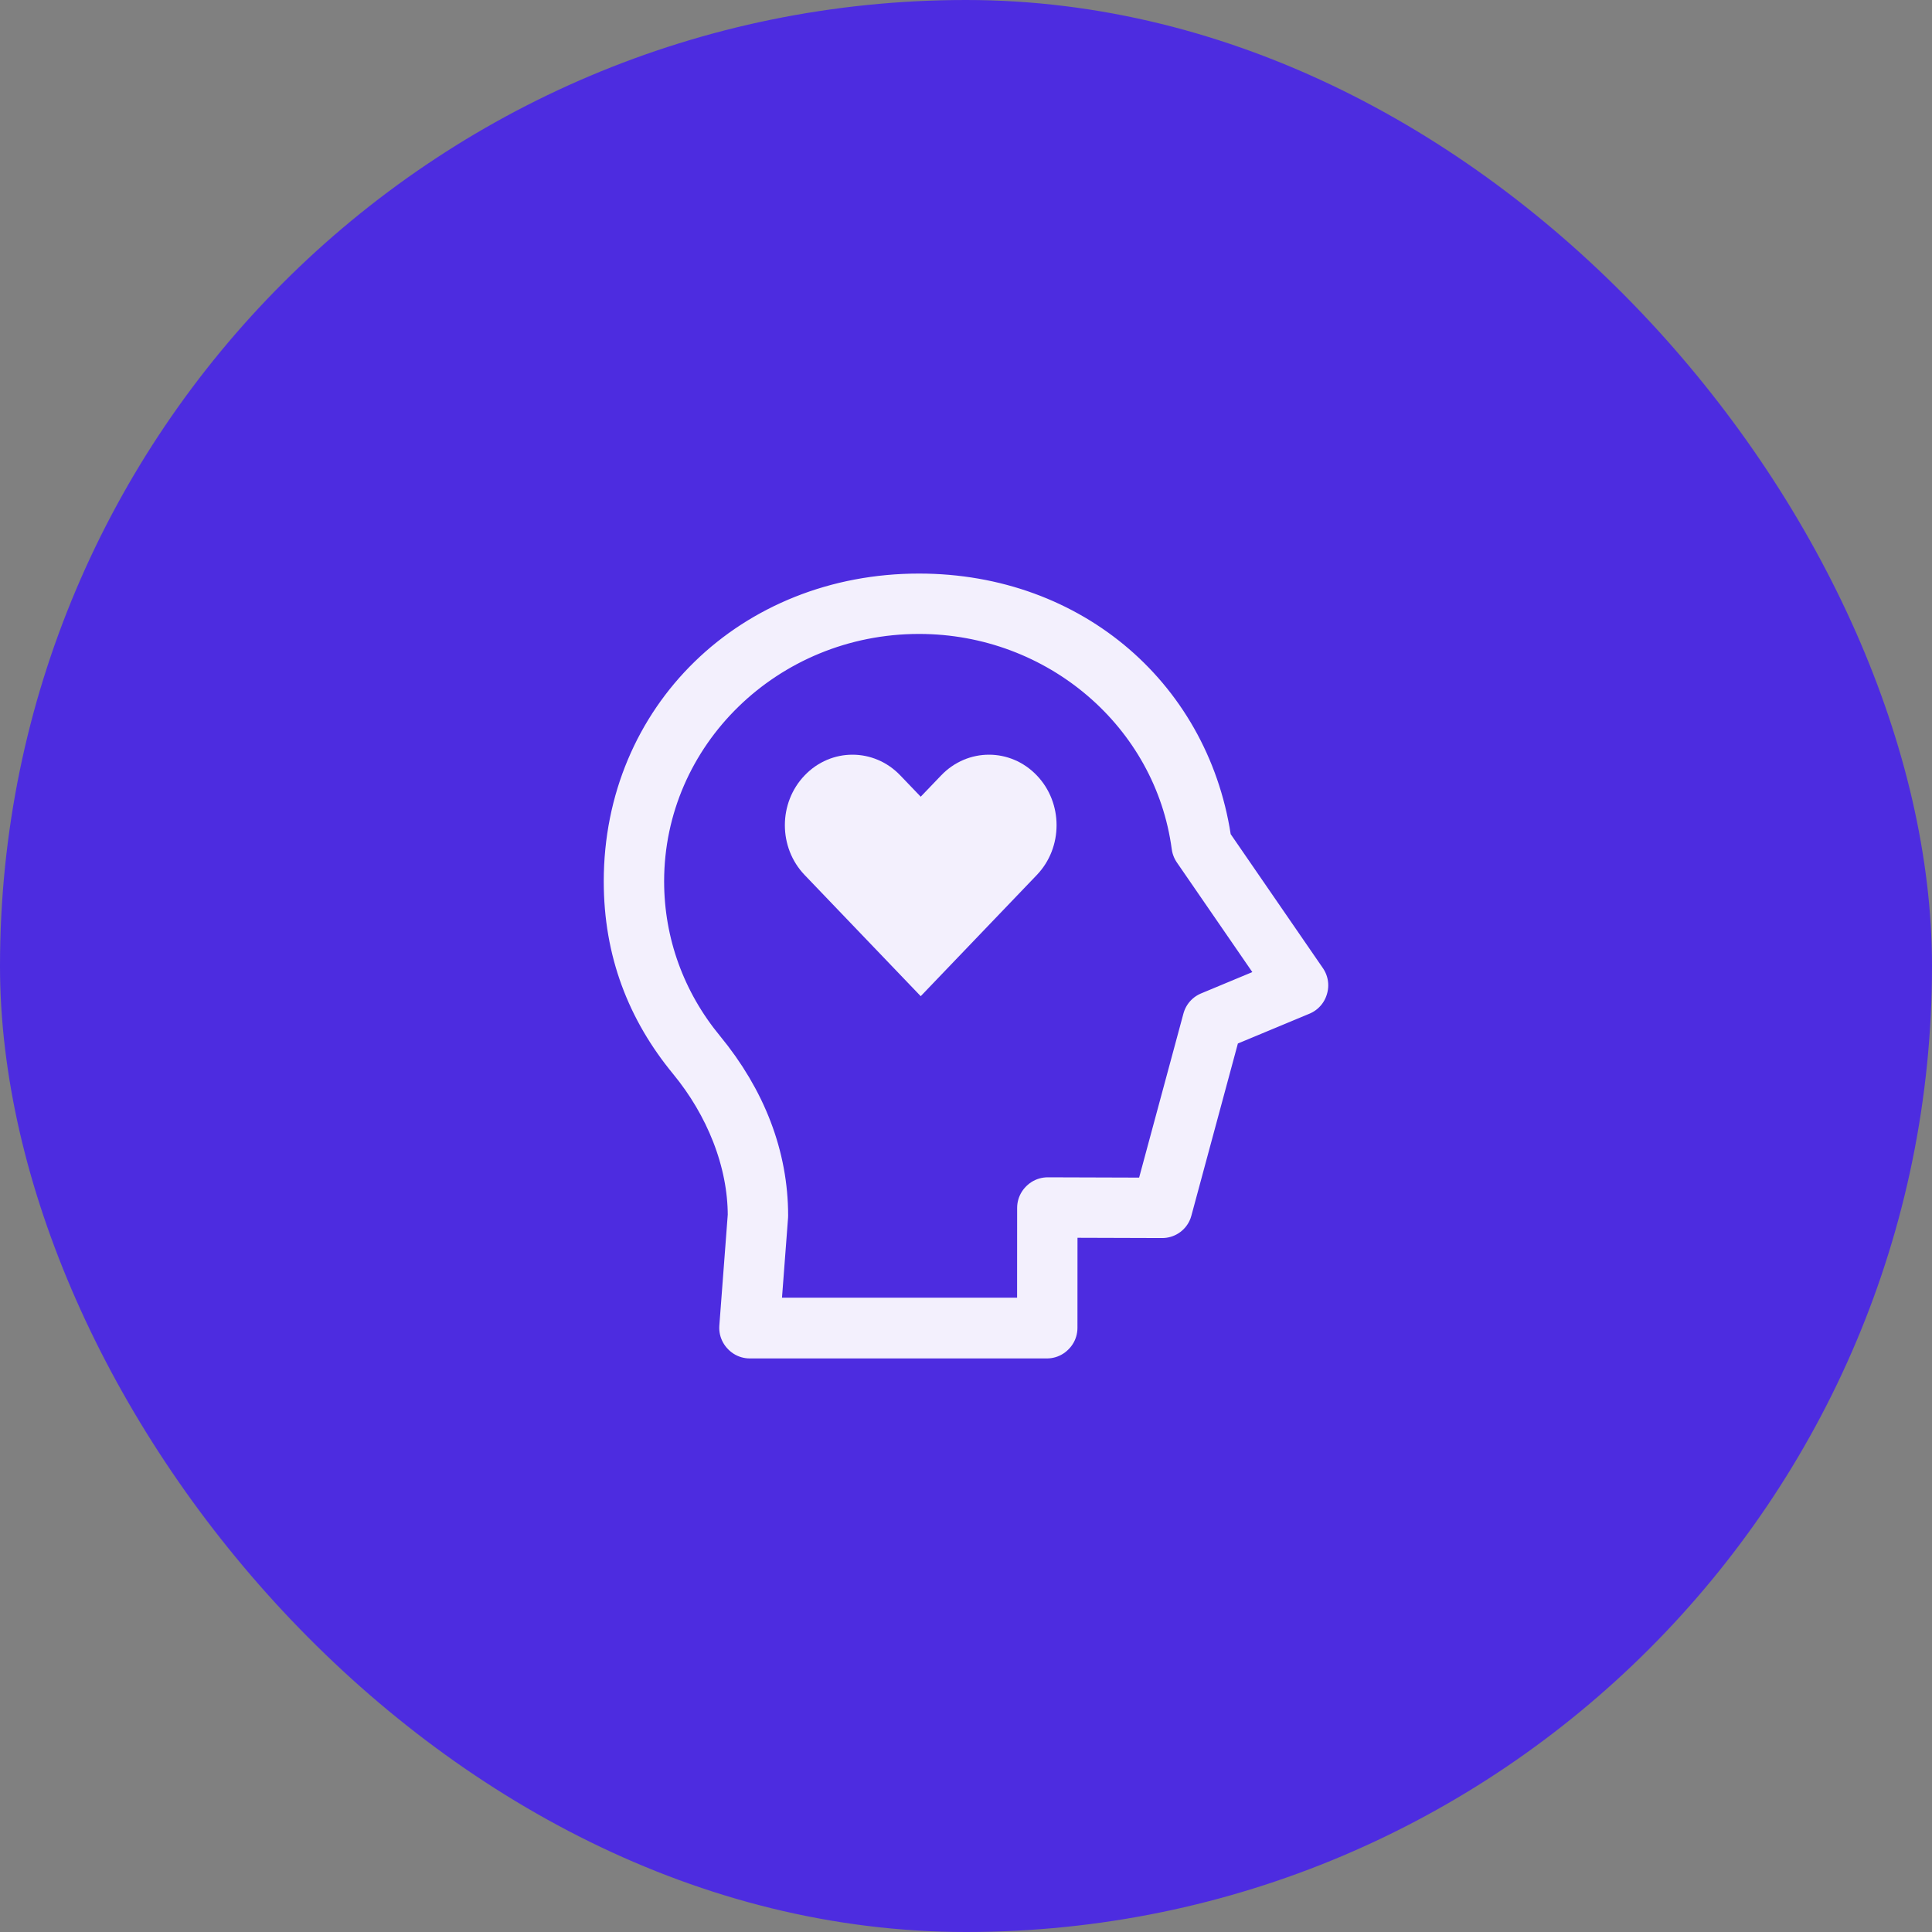
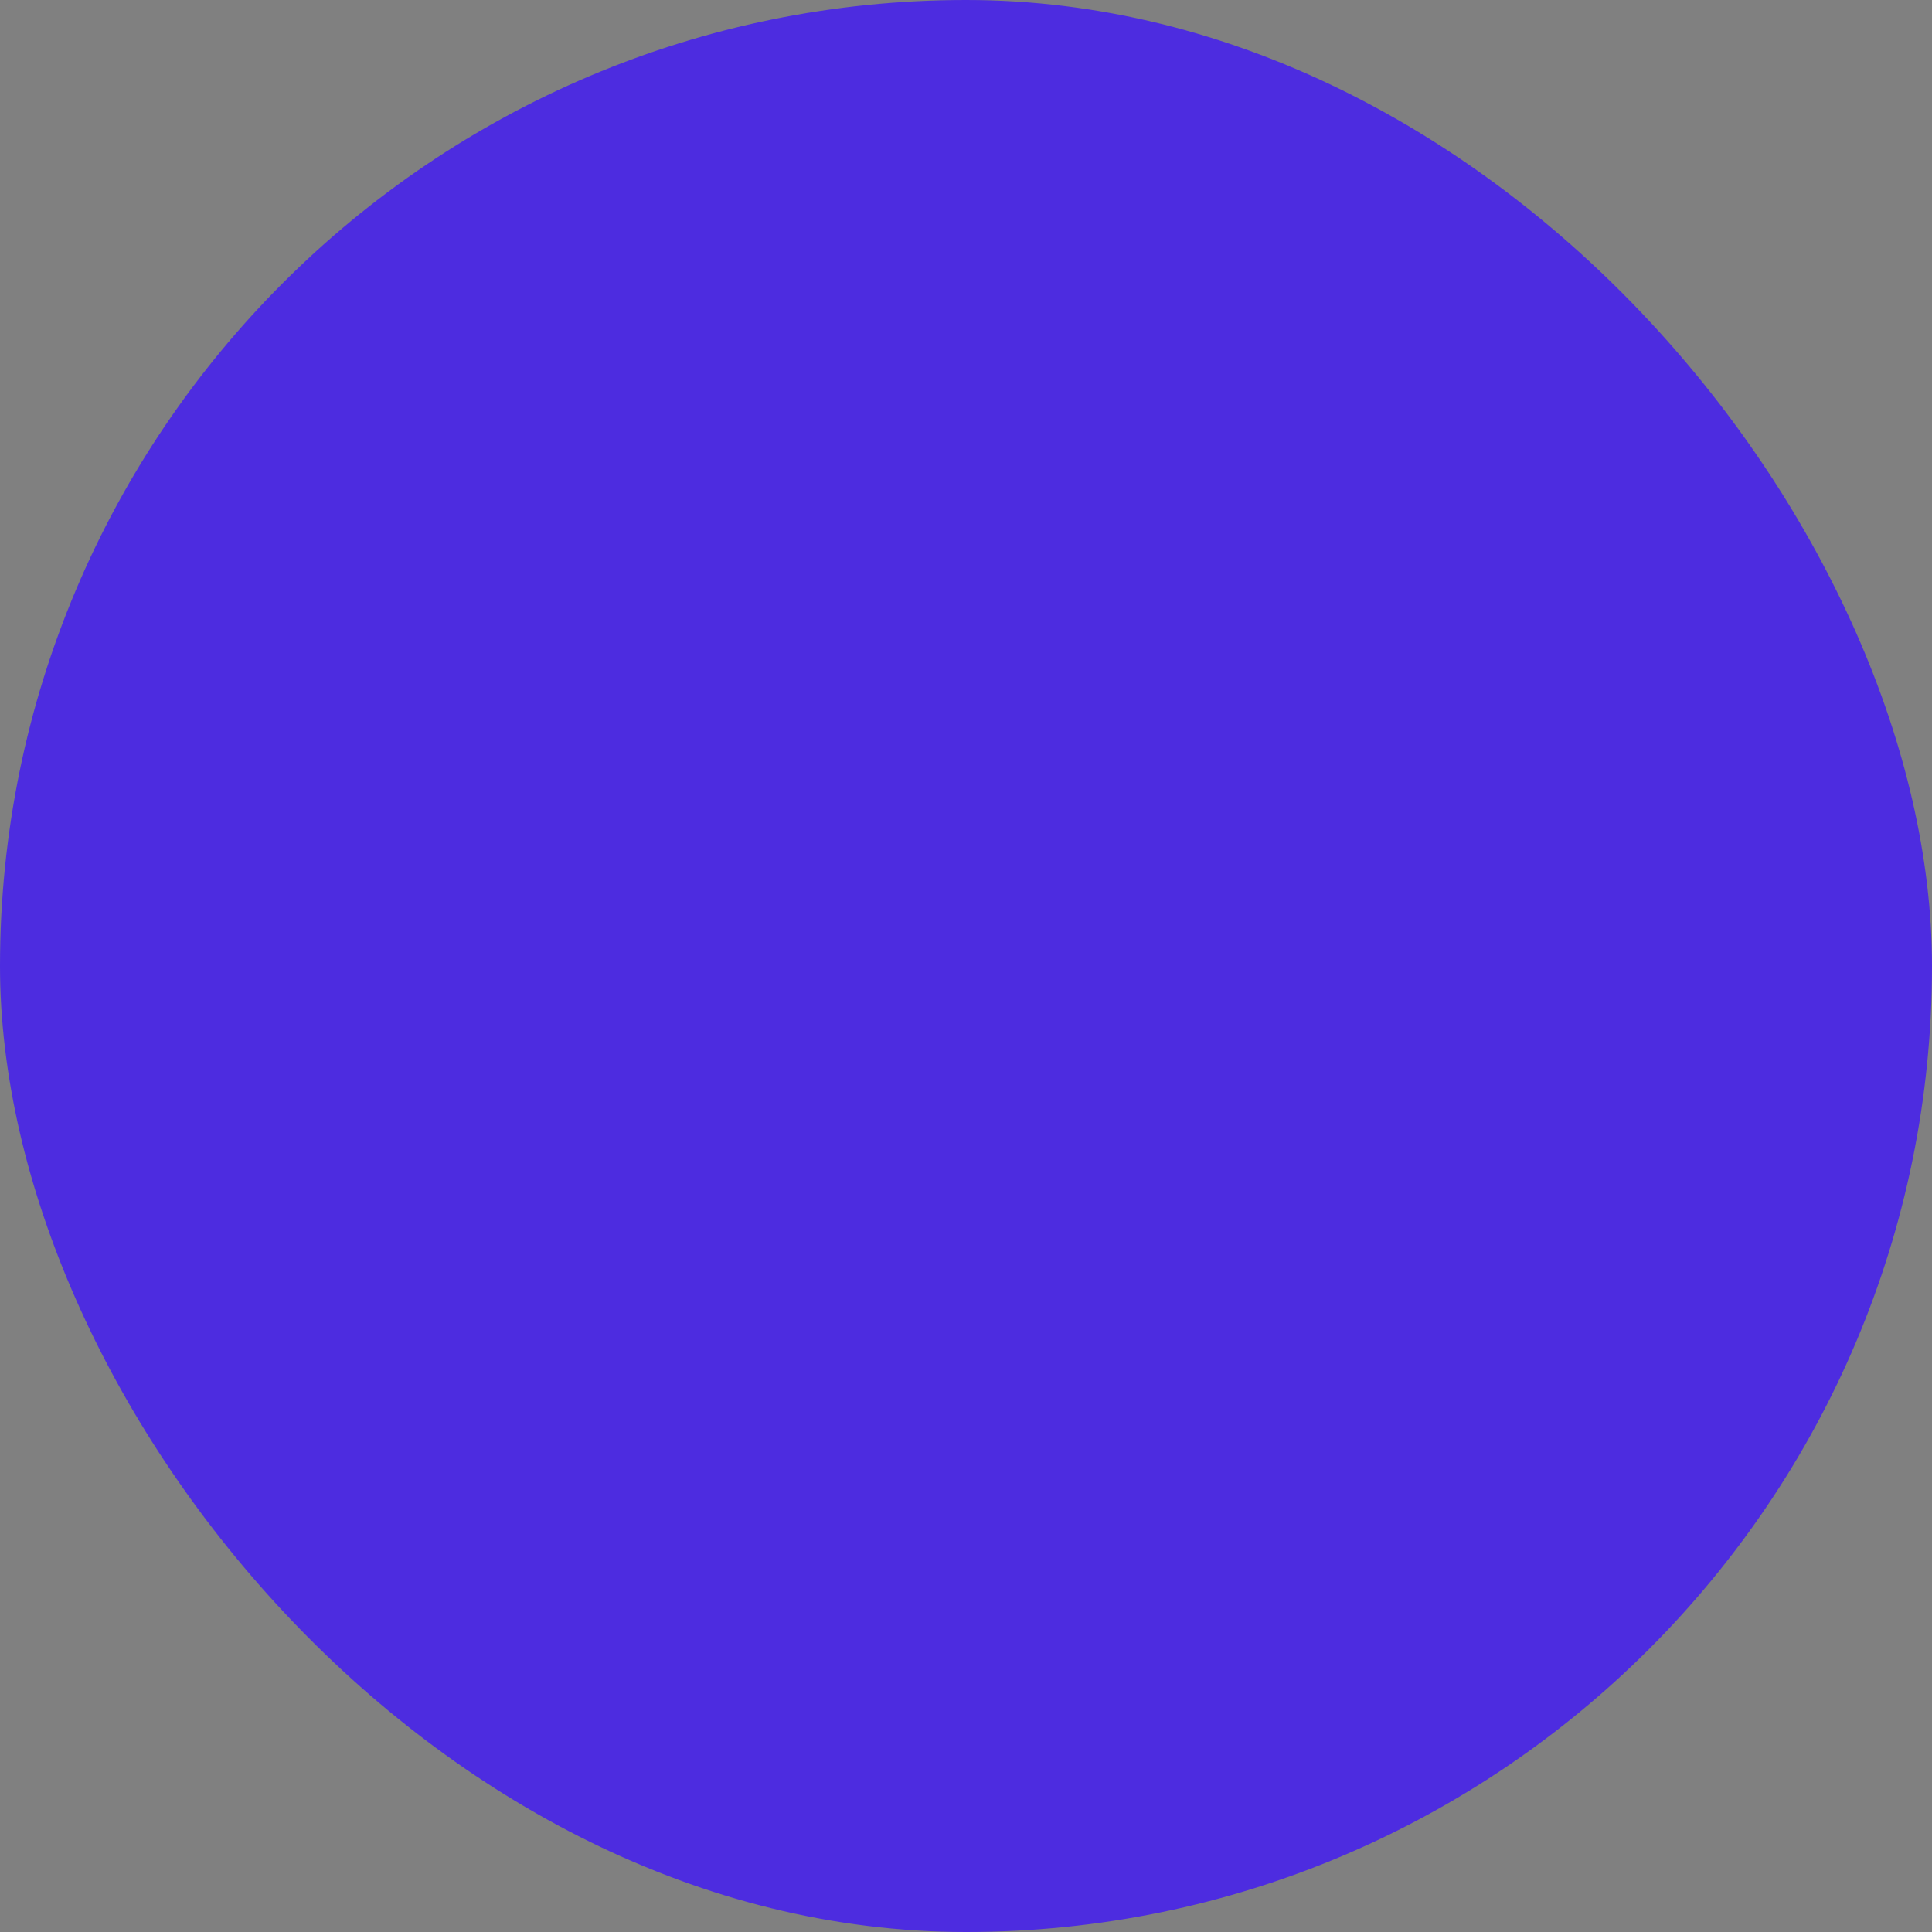
<svg xmlns="http://www.w3.org/2000/svg" width="64" height="64" viewBox="0 0 64 64" fill="none">
  <rect x="0" y="0" width="64" height="64" fill="#808080" stroke="none" />
  <rect width="64" height="64" rx="32" fill="#4D2CE0" />
  <g clip-path="url(#clip0_14857_6234)">
-     <path d="M39.812 28.007C39.194 23.356 35.388 20 30.443 20M39.812 28.007L43 32.639M39.812 28.007L39.807 27.999C39.2 23.446 35.2 20 30.443 20M40.169 33.833L42.995 32.656L43 32.639M40.169 33.833L38.5 40.012L34.706 40L34.694 40.012L34.692 43.988M40.169 33.833L42.803 32.736L43 32.639M30.443 20C25.227 20 21 24.117 21 29.196M30.443 20C25.072 20 21 23.965 21 29.196M21 29.196C21 31.316 21.737 33.324 23.072 34.944M21 29.196C21 31.437 21.736 33.322 23.072 34.944M23.072 34.944C24.415 36.575 25.108 38.387 25.108 40.27M23.072 34.944C24.325 36.466 25.108 38.384 25.108 40.27M25.108 40.27L24.826 43.987M24.826 43.987L34.692 43.988M24.826 43.987L24.838 44H34.68L34.692 43.988" stroke="#F3F0FD" stroke-width="2" stroke-linecap="round" stroke-linejoin="round" />
-     <path d="M29.822 25.685L30.5 26.392L31.178 25.685C32.053 24.772 33.47 24.772 34.344 25.685C35.219 26.596 35.219 28.076 34.344 28.987L30.5 33L26.656 28.987C25.781 28.076 25.781 26.596 26.656 25.685C27.53 24.772 28.947 24.772 29.822 25.685Z" fill="#F3F0FD" />
-   </g>
+     </g>
  <defs>
    <clipPath id="clip0_14857_6234">
-       <rect width="32" height="32" fill="white" transform="translate(16 16)" />
-     </clipPath>
+       </clipPath>
  </defs>
</svg>